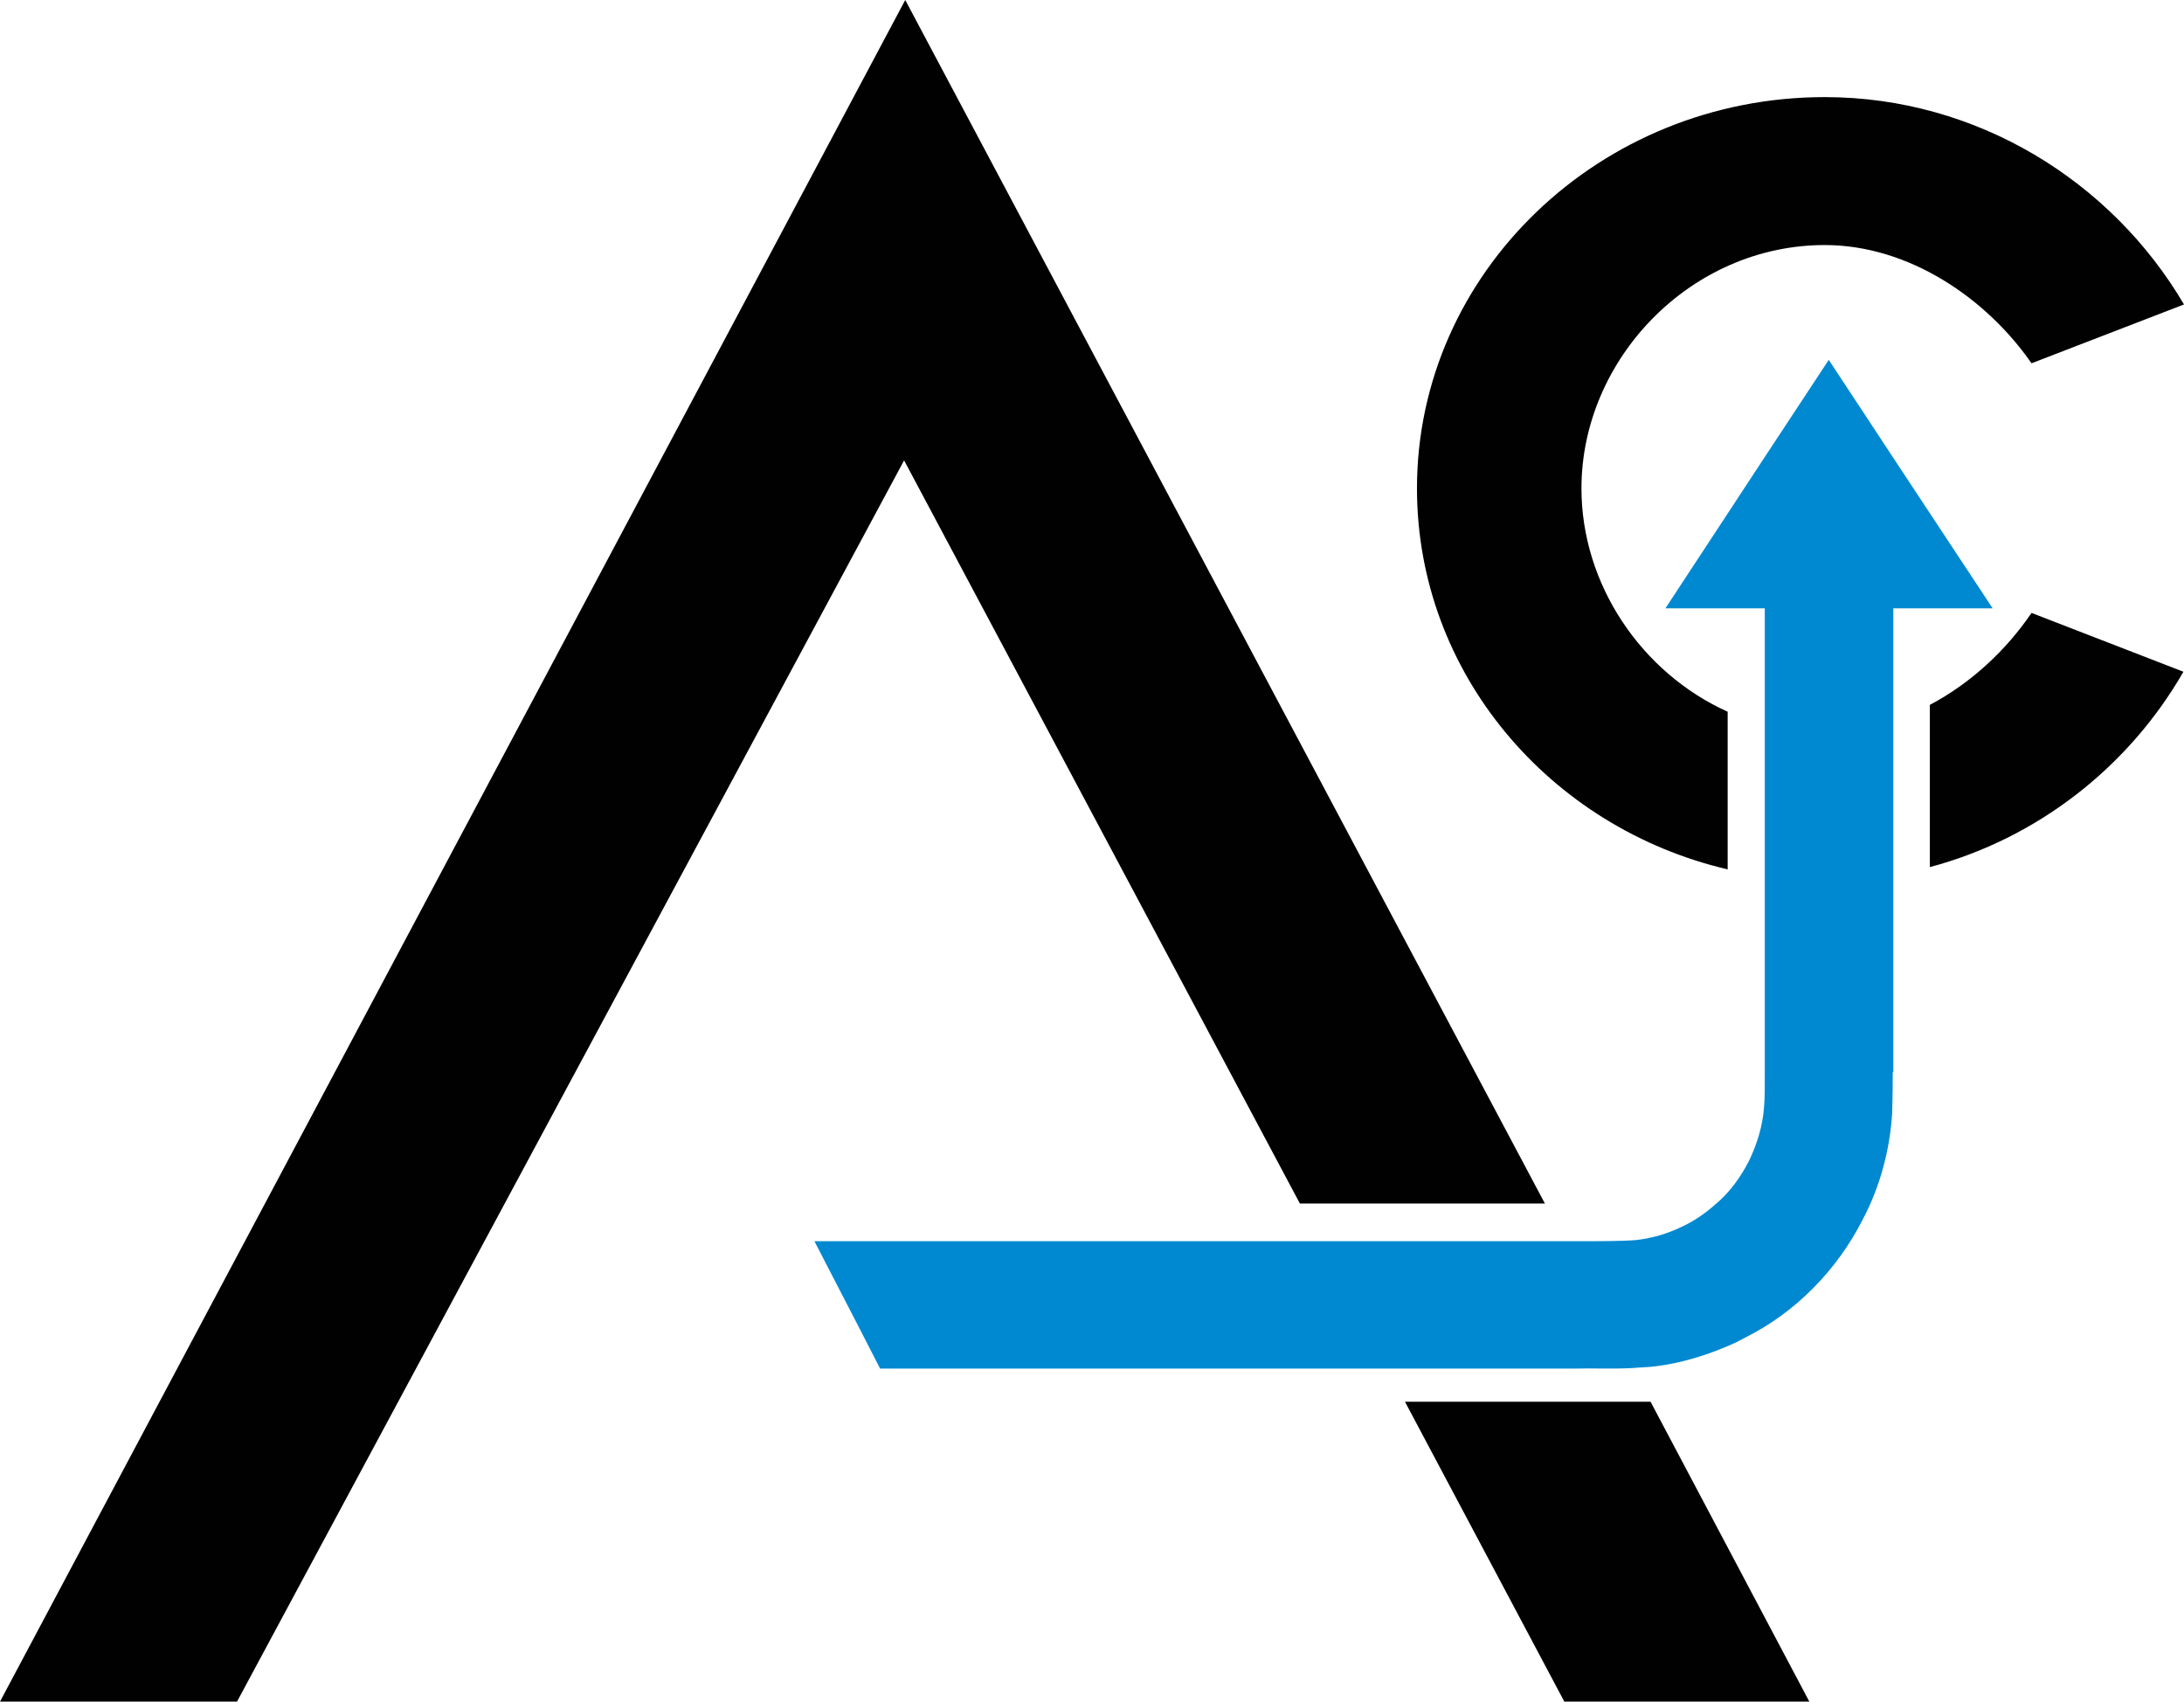
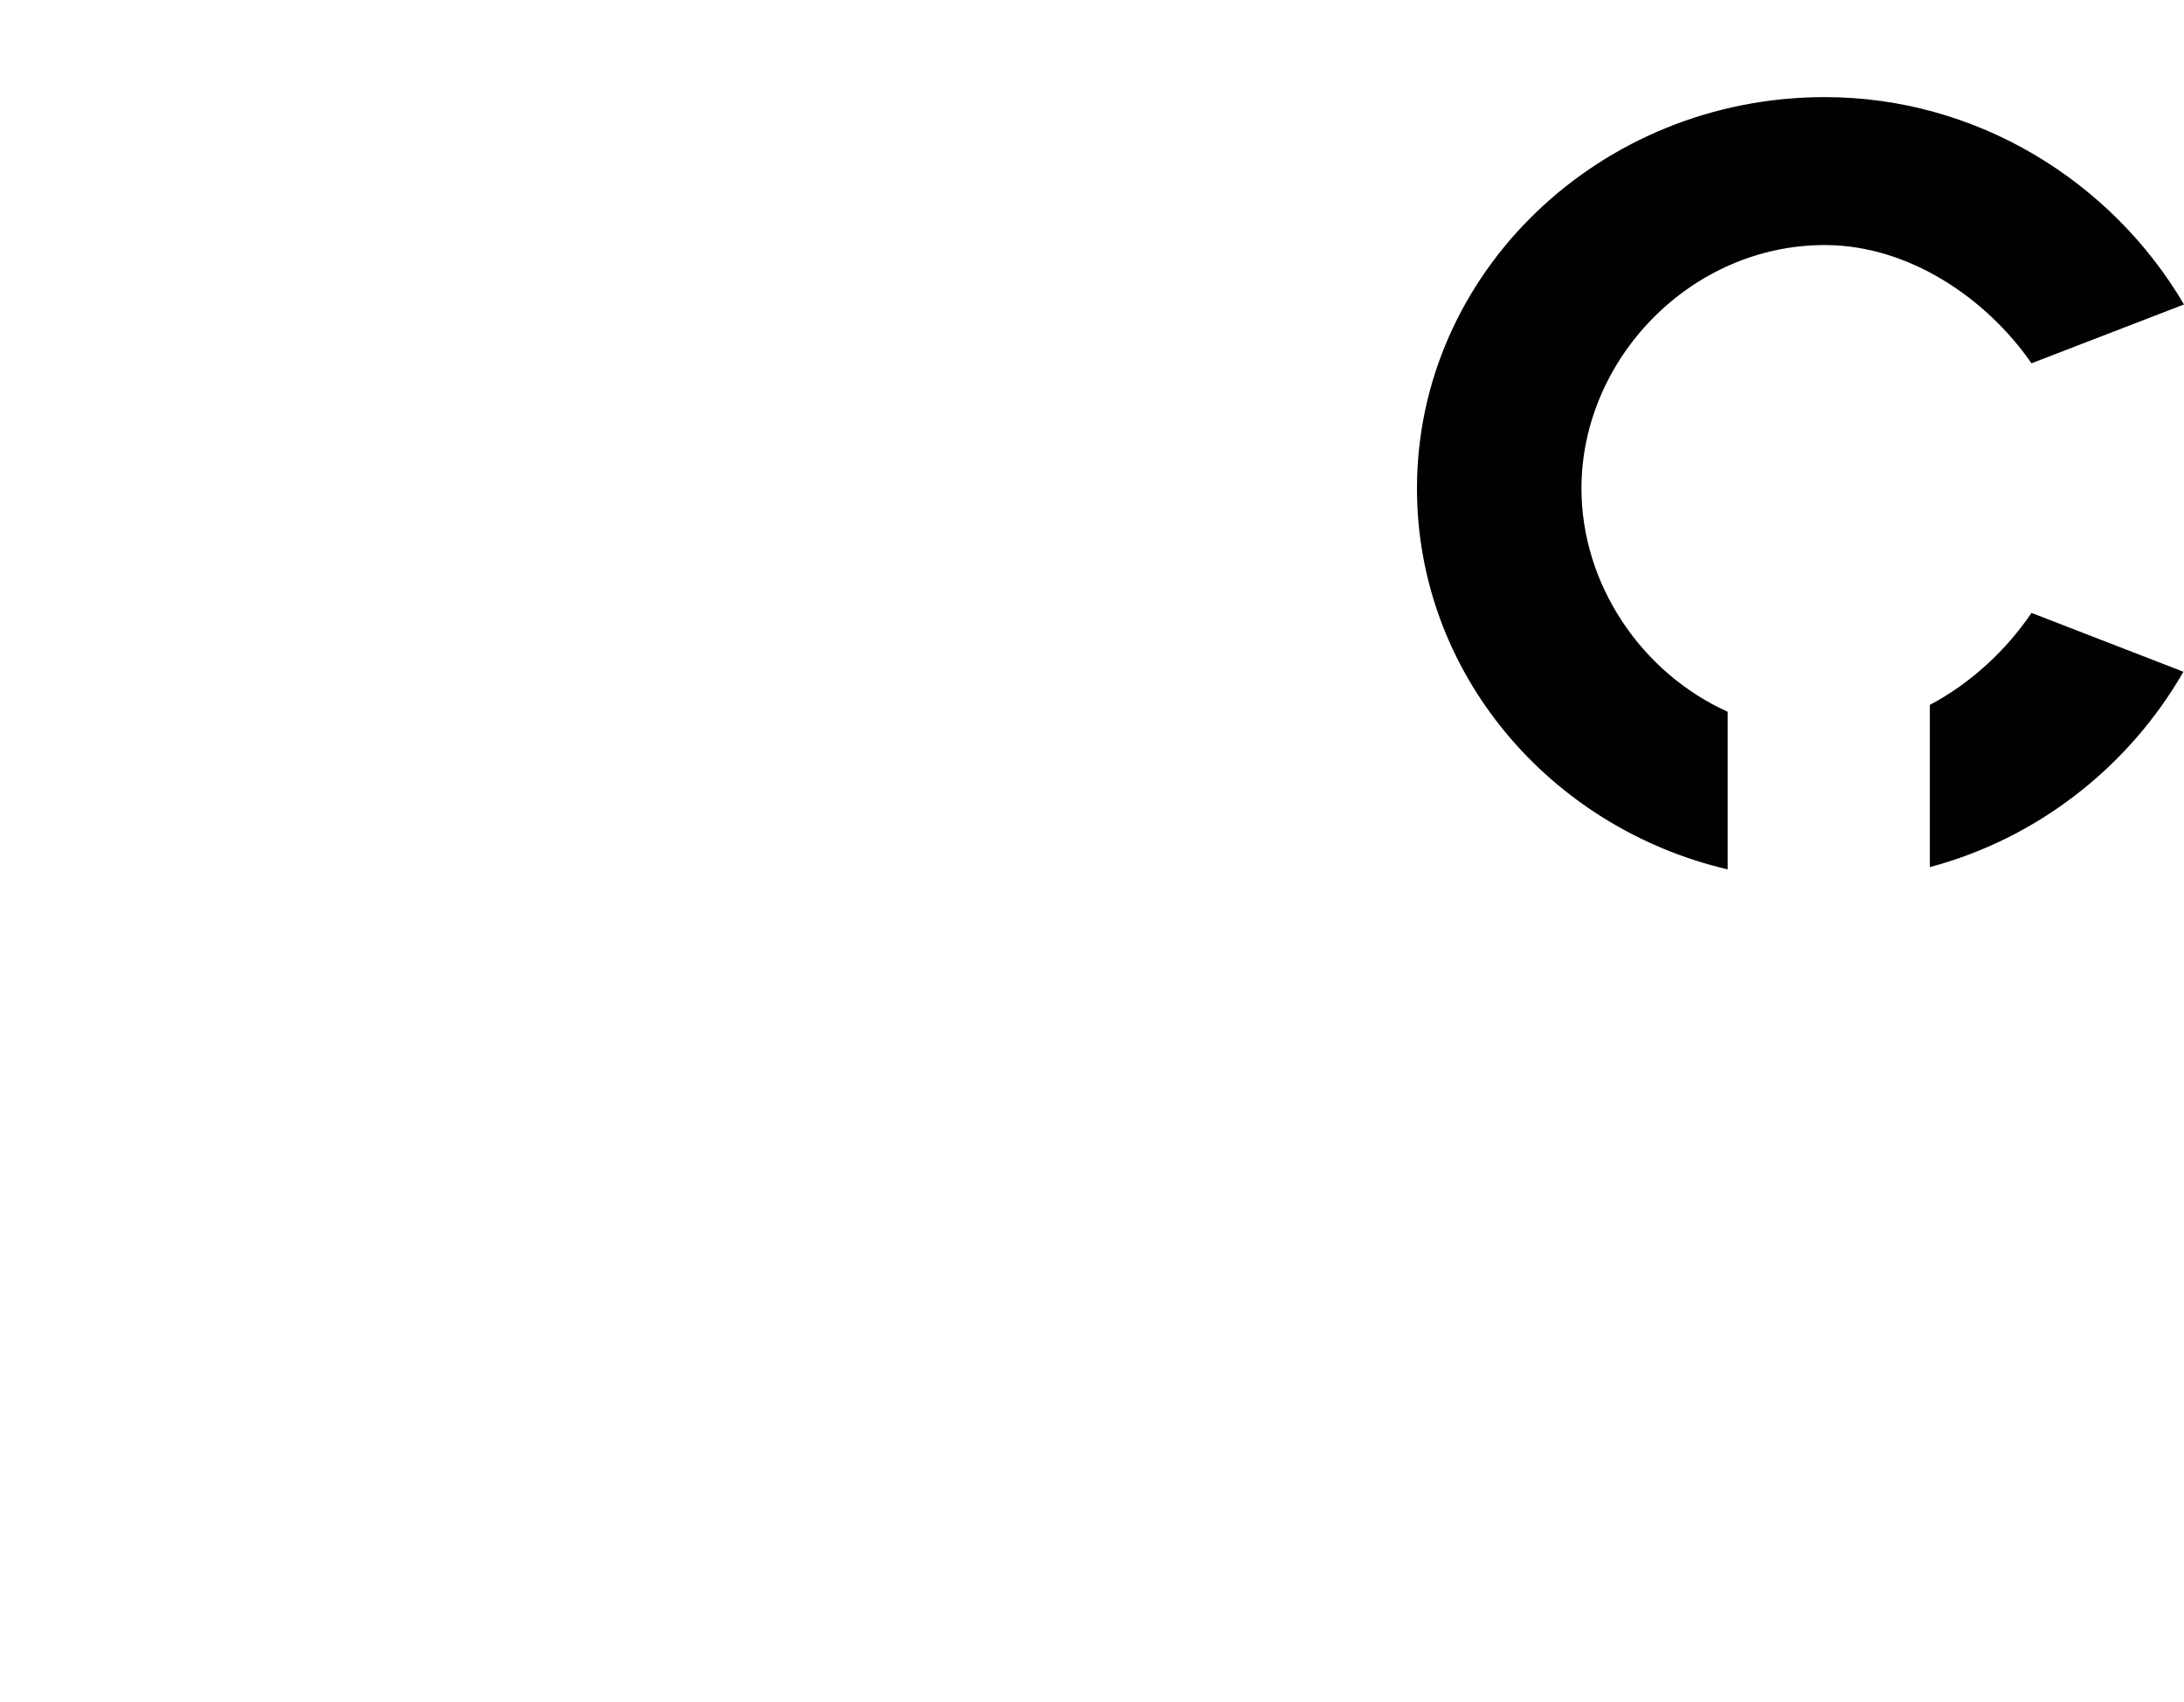
<svg xmlns="http://www.w3.org/2000/svg" id="Capa_1" x="0px" y="0px" viewBox="0 0 382.4 297.9" style="enable-background:new 0 0 382.4 297.9;" xml:space="preserve">
  <style type="text/css">	.st0{fill:#020102;}	.st1{fill:#0089D1;}</style>
  <g>
    <g>
      <path class="st0" d="M355.7,107.3c-4.4,6.5-10.6,12.3-17.8,16.1v28.4c18.8-5,34.8-17.5,44.4-34.2L355.7,107.3z M319.5,17   c-39.4,0-71.4,30.8-71.4,68.5c0,32.3,23.2,59.4,54.4,66.7v-27.6c-15.1-6.8-25.6-22.3-25.6-39.1c0-22.6,19.1-42.6,42.6-42.6   c14.7,0,28.3,9.3,36.2,20.7l26.7-10.3C369.7,31.7,346.1,17,319.5,17z" />
    </g>
  </g>
  <g>
    <g>
-       <path class="st0" d="M158.5,0L0,297.9h41.5L158.3,80.6l69.3,130.1h42.9L158.5,0z M289,245.4H246l27.9,52.5h42.9L289,245.4z" />
-     </g>
+       </g>
  </g>
-   <path class="st1" d="M331.4,187.7c0,2.1,0,4-0.1,7.2c-0.4,6.4-2.1,12.8-5.1,18.5c-4.5,8.9-11.8,16.4-20.7,20.8 c-0.5,0.3-1,0.5-1.5,0.8c-4.8,2.2-9.9,3.8-15.1,4.3c-1.1,0.1-2.1,0.1-3,0.2c-4,0.2-6.9,0-10.3,0.1H154.1l-3.8-7.4l-7.7-14.9h132.9 c3.9,0,8.6,0,10.9-0.2c2.8-0.3,5.5-1.1,8-2.3c2.2-1,4.2-2.4,6-4c2.4-2,4.3-4.6,5.8-7.5c1.5-3.1,2.5-6.4,2.7-9.9 c0.1-1.2,0.1-3.6,0.1-5.7v-81.2h-17.4l10.9-16.6L309,80L320.2,63L331.4,80L338,90l10.9,16.5h-17.4V187.7z" />
</svg>